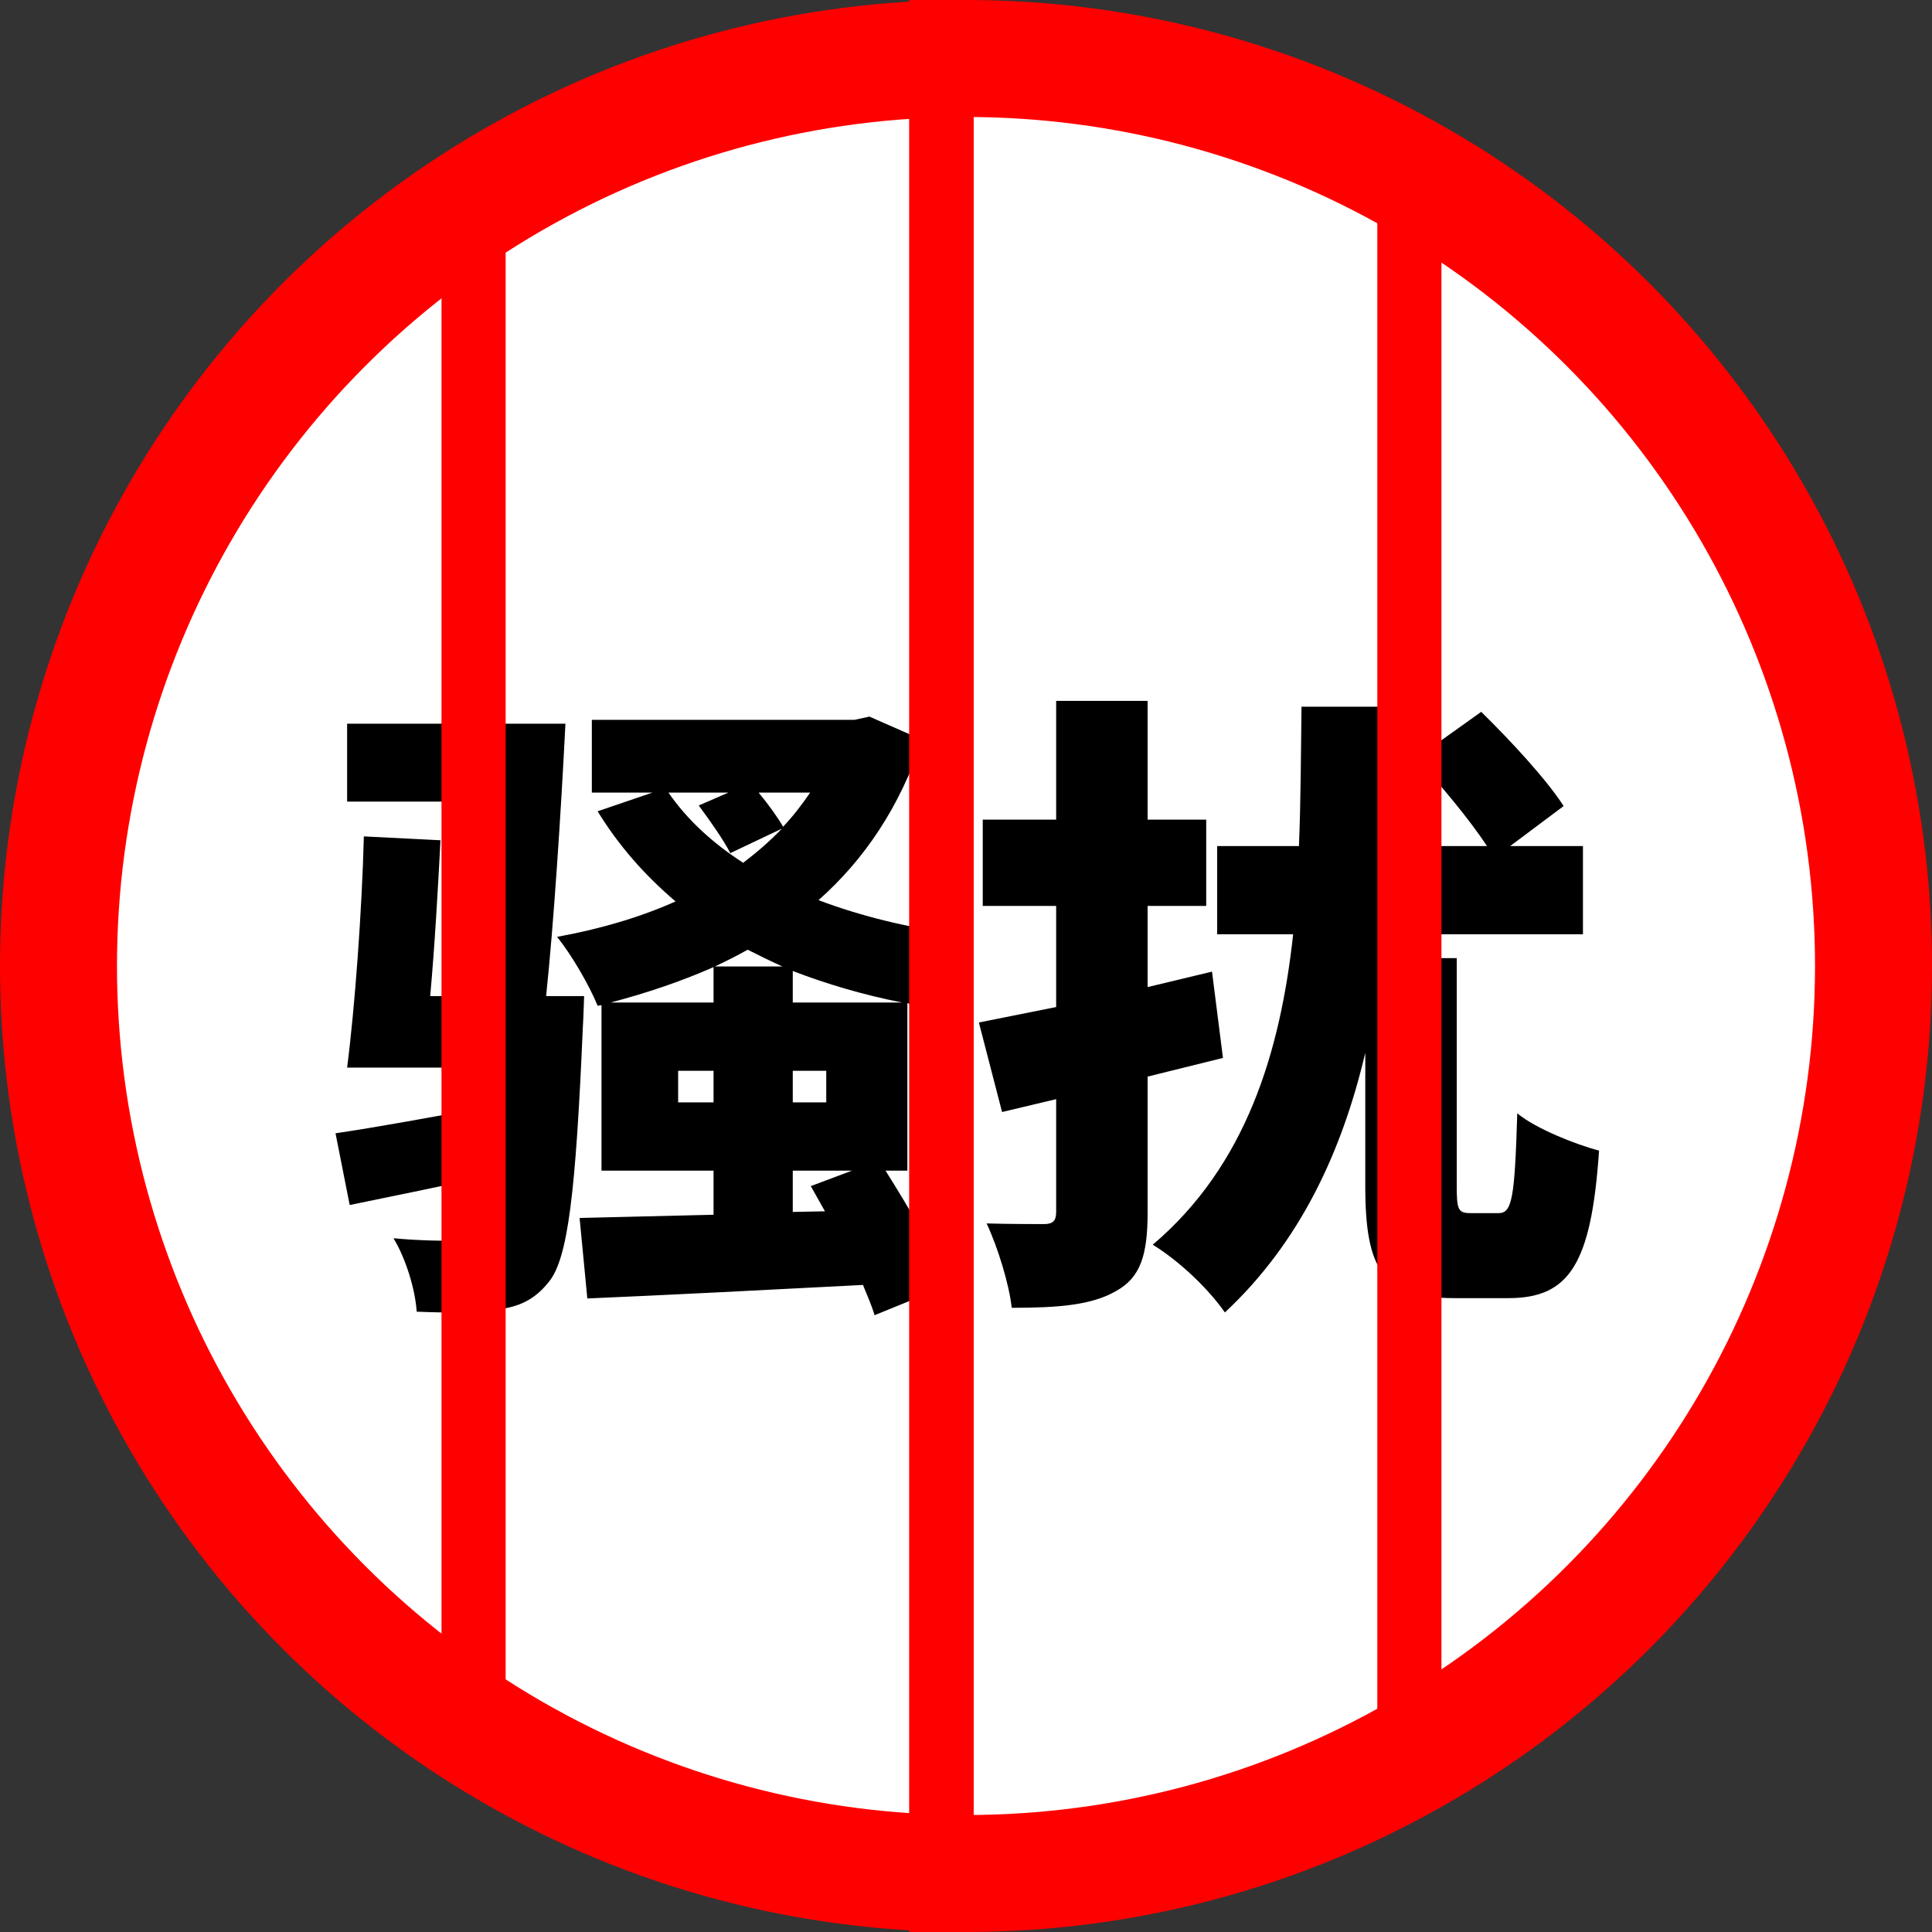
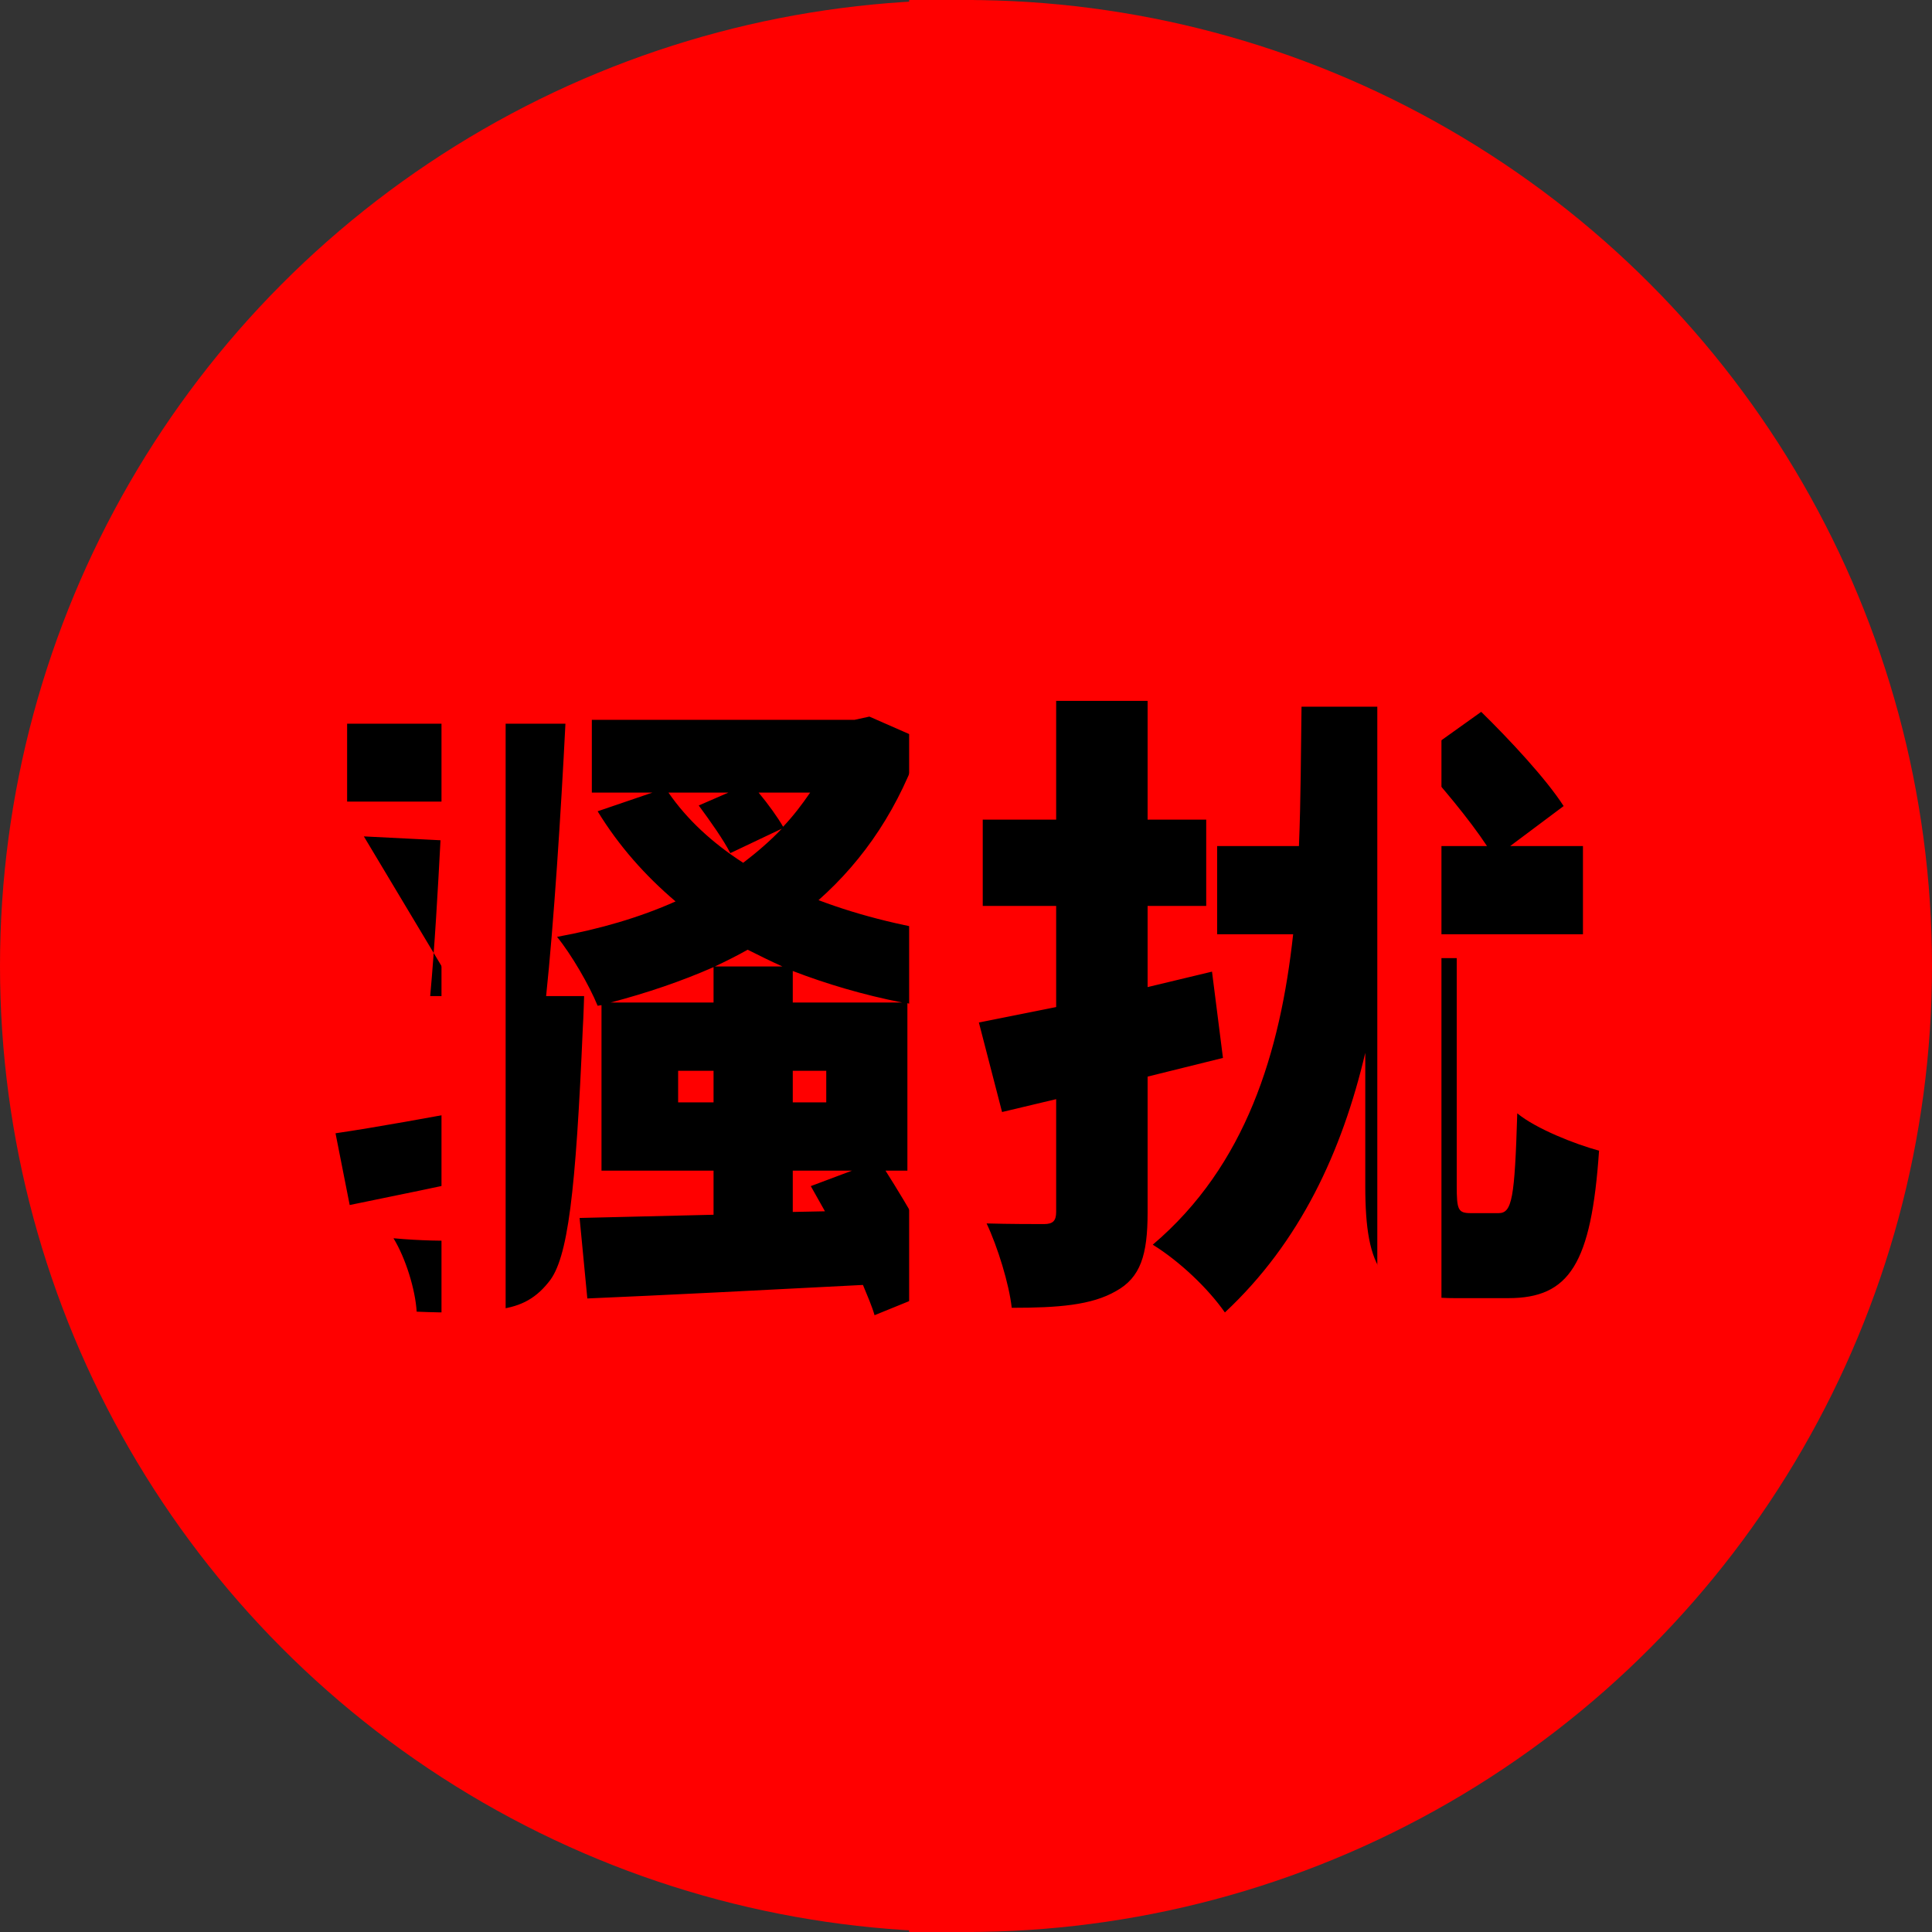
<svg xmlns="http://www.w3.org/2000/svg" fill="none" version="1.1" width="120" height="120" viewBox="0 0 120 120">
  <rect x="0" y="0" width="120" height="120" fill="#333333" stroke="none" />
  <g>
    <g>
      <ellipse cx="60" cy="60" rx="60" ry="60" fill="#FF0000" fill-opacity="1" />
    </g>
    <g>
-       <ellipse cx="60" cy="60" rx="52.734" ry="52.734" fill="#FFFFFF" fill-opacity="1" />
-     </g>
+       </g>
    <g>
-       <path d="M20.84,70.39L21.72,74.846C24.48,74.281,27.64,73.637,30.72,72.952L30.28,68.75C26.8,69.39,23.32,70.03,20.84,70.39ZM22.6,51.95C22.48,56.585,22.04,62.59,21.56,66.31L31.2,66.31C30.92,72.99,30.48,75.83,29.84,76.55C29.44,76.99,29.08,77.07,28.44,77.07C27.68,77.07,26.12,77.07,24.44,76.91C25.2,78.15,25.8,80.11,25.88,81.47C27.8,81.552,29.68,81.552,30.8,81.35C32.16,81.19,33.16,80.79,34.08,79.63C35.28,78.19,35.76,74.07,36.2,63.83C36.24,63.23,36.28,61.87,36.28,61.87L33.92,61.87C34.4,57.31,34.84,50.51,35.12,44.95L21.56,44.95L21.56,49.79L30,49.79C29.76,54.07,29.44,58.55,29.04,61.87L26.72,61.87C27,58.79,27.2,55.23,27.36,52.19L22.6,51.95ZM47.12,49.23L50.32,49.23C49.8,49.99,49.28,50.67,48.64,51.35C48.32,50.79,47.72,49.95,47.12,49.23ZM43.4,50.03C44.08,50.95,44.96,52.19,45.36,52.99L48.56,51.47C47.84,52.23,47,52.95,46.16,53.59C44.24,52.35,42.68,50.91,41.52,49.23L45.24,49.23L43.4,50.03ZM36,75.65L36.48,80.65C41.16,80.45,47.48,80.13,53.6,79.81C53.88,80.49,54.16,81.13,54.32,81.69L58.84,79.85C58.16,77.93,56.48,75.047,55,72.71L56.36,72.71L56.36,62.31L56.68,62.39C57.32,61.07,58.6,59.11,59.68,58.07C56.44,57.63,53.48,56.91,50.84,55.91C53.68,53.39,55.88,50.15,57.28,45.95L54,44.509L53.08,44.71L36.76,44.71L36.76,49.23L40.52,49.23L37.12,50.39C38.44,52.55,40.08,54.39,41.96,55.99C39.72,56.99,37.24,57.71,34.6,58.19C35.48,59.27,36.6,61.19,37.12,62.47L37.36,62.43L37.36,72.71L44.32,72.71L44.32,75.45L36,75.65ZM46.44,58.989C47.16,59.349,47.88,59.71,48.6,60.03L44.4,60.03C45.08,59.71,45.8,59.349,46.44,58.989ZM37.92,62.27C40.2,61.67,42.32,60.95,44.32,60.07L44.32,62.27L37.92,62.27ZM56.04,62.27L49.24,62.27L49.24,60.31C51.32,61.11,53.6,61.79,56.04,62.27ZM42.12,66.51L44.32,66.51L44.32,68.47L42.12,68.47L42.12,66.51ZM49.24,66.51L51.32,66.51L51.32,68.47L49.24,68.47L49.24,66.51ZM50.36,73.672L51.24,75.236L49.24,75.276L49.24,72.71L52.92,72.71L50.36,73.672ZM87.96,47.099C89.44,48.703,91.28,50.907,92.36,52.55L86.44,52.55C86.6,49.584,86.64,46.699,86.68,43.893L80.84,43.893C80.8,46.659,80.8,49.584,80.68,52.55L75.6,52.55L75.6,58.03L80.32,58.03C79.52,65.35,77.4,72.39,71.6,77.31C73.28,78.35,75.04,80.03,76.08,81.519C80.76,77.15,83.36,71.51,84.8,65.39L84.8,73.67C84.8,78.87,85.88,80.63,90.36,80.63C91.16,80.63,92.8,80.63,93.68,80.63C97.48,80.63,98.84,78.51,99.32,71.47C97.84,71.07,95.4,70.11,94.24,69.15C94.08,74.43,93.92,75.35,93.08,75.35C92.72,75.35,91.68,75.35,91.36,75.35C90.56,75.35,90.48,75.15,90.48,73.63L90.48,59.51L85.84,59.51L86.04,58.03L98.32,58.03L98.32,52.55L93.8,52.55L97.12,50.066C96.04,48.382,93.76,45.937,92,44.214L87.96,47.099ZM65.6,43.532L65.6,50.91L61.04,50.91L61.04,56.27L65.6,56.27L65.6,62.55L60.8,63.51L62.24,69.07L65.6,68.27L65.6,75.27C65.6,75.83,65.4,76.03,64.84,76.03C64.32,76.03,62.68,76.03,61.28,75.99C61.96,77.43,62.68,79.75,62.84,81.23C65.72,81.23,67.8,81.07,69.32,80.19C70.84,79.35,71.28,77.95,71.28,75.31L71.28,66.87L75.96,65.71L75.28,60.35L71.28,61.31L71.28,56.27L74.92,56.27L74.92,50.91L71.28,50.91L71.28,43.532L65.6,43.532Z" fill="#000000" fill-opacity="1" />
+       <path d="M20.84,70.39L21.72,74.846C24.48,74.281,27.64,73.637,30.72,72.952L30.28,68.75C26.8,69.39,23.32,70.03,20.84,70.39ZM22.6,51.95L31.2,66.31C30.92,72.99,30.48,75.83,29.84,76.55C29.44,76.99,29.08,77.07,28.44,77.07C27.68,77.07,26.12,77.07,24.44,76.91C25.2,78.15,25.8,80.11,25.88,81.47C27.8,81.552,29.68,81.552,30.8,81.35C32.16,81.19,33.16,80.79,34.08,79.63C35.28,78.19,35.76,74.07,36.2,63.83C36.24,63.23,36.28,61.87,36.28,61.87L33.92,61.87C34.4,57.31,34.84,50.51,35.12,44.95L21.56,44.95L21.56,49.79L30,49.79C29.76,54.07,29.44,58.55,29.04,61.87L26.72,61.87C27,58.79,27.2,55.23,27.36,52.19L22.6,51.95ZM47.12,49.23L50.32,49.23C49.8,49.99,49.28,50.67,48.64,51.35C48.32,50.79,47.72,49.95,47.12,49.23ZM43.4,50.03C44.08,50.95,44.96,52.19,45.36,52.99L48.56,51.47C47.84,52.23,47,52.95,46.16,53.59C44.24,52.35,42.68,50.91,41.52,49.23L45.24,49.23L43.4,50.03ZM36,75.65L36.48,80.65C41.16,80.45,47.48,80.13,53.6,79.81C53.88,80.49,54.16,81.13,54.32,81.69L58.84,79.85C58.16,77.93,56.48,75.047,55,72.71L56.36,72.71L56.36,62.31L56.68,62.39C57.32,61.07,58.6,59.11,59.68,58.07C56.44,57.63,53.48,56.91,50.84,55.91C53.68,53.39,55.88,50.15,57.28,45.95L54,44.509L53.08,44.71L36.76,44.71L36.76,49.23L40.52,49.23L37.12,50.39C38.44,52.55,40.08,54.39,41.96,55.99C39.72,56.99,37.24,57.71,34.6,58.19C35.48,59.27,36.6,61.19,37.12,62.47L37.36,62.43L37.36,72.71L44.32,72.71L44.32,75.45L36,75.65ZM46.44,58.989C47.16,59.349,47.88,59.71,48.6,60.03L44.4,60.03C45.08,59.71,45.8,59.349,46.44,58.989ZM37.92,62.27C40.2,61.67,42.32,60.95,44.32,60.07L44.32,62.27L37.92,62.27ZM56.04,62.27L49.24,62.27L49.24,60.31C51.32,61.11,53.6,61.79,56.04,62.27ZM42.12,66.51L44.32,66.51L44.32,68.47L42.12,68.47L42.12,66.51ZM49.24,66.51L51.32,66.51L51.32,68.47L49.24,68.47L49.24,66.51ZM50.36,73.672L51.24,75.236L49.24,75.276L49.24,72.71L52.92,72.71L50.36,73.672ZM87.96,47.099C89.44,48.703,91.28,50.907,92.36,52.55L86.44,52.55C86.6,49.584,86.64,46.699,86.68,43.893L80.84,43.893C80.8,46.659,80.8,49.584,80.68,52.55L75.6,52.55L75.6,58.03L80.32,58.03C79.52,65.35,77.4,72.39,71.6,77.31C73.28,78.35,75.04,80.03,76.08,81.519C80.76,77.15,83.36,71.51,84.8,65.39L84.8,73.67C84.8,78.87,85.88,80.63,90.36,80.63C91.16,80.63,92.8,80.63,93.68,80.63C97.48,80.63,98.84,78.51,99.32,71.47C97.84,71.07,95.4,70.11,94.24,69.15C94.08,74.43,93.92,75.35,93.08,75.35C92.72,75.35,91.68,75.35,91.36,75.35C90.56,75.35,90.48,75.15,90.48,73.63L90.48,59.51L85.84,59.51L86.04,58.03L98.32,58.03L98.32,52.55L93.8,52.55L97.12,50.066C96.04,48.382,93.76,45.937,92,44.214L87.96,47.099ZM65.6,43.532L65.6,50.91L61.04,50.91L61.04,56.27L65.6,56.27L65.6,62.55L60.8,63.51L62.24,69.07L65.6,68.27L65.6,75.27C65.6,75.83,65.4,76.03,64.84,76.03C64.32,76.03,62.68,76.03,61.28,75.99C61.96,77.43,62.68,79.75,62.84,81.23C65.72,81.23,67.8,81.07,69.32,80.19C70.84,79.35,71.28,77.95,71.28,75.31L71.28,66.87L75.96,65.71L75.28,60.35L71.28,61.31L71.28,56.27L74.92,56.27L74.92,50.91L71.28,50.91L71.28,43.532L65.6,43.532Z" fill="#000000" fill-opacity="1" />
    </g>
    <g>
      <rect x="56.484" y="0" width="3.984" height="120" rx="0" fill="#FF0000" fill-opacity="1" />
    </g>
    <g>
      <rect x="56.484" y="0" width="3.984" height="120" rx="0" fill="#FF0000" fill-opacity="1" />
    </g>
    <g>
      <rect x="56.484" y="0" width="3.984" height="120" rx="0" fill="#FF0000" fill-opacity="1" />
    </g>
    <g>
      <rect x="27.422" y="13.594" width="3.984" height="94.922" rx="0" fill="#FF0000" fill-opacity="1" />
    </g>
    <g>
      <rect x="85.547" y="13.594" width="3.984" height="94.922" rx="0" fill="#FF0000" fill-opacity="1" />
    </g>
  </g>
</svg>